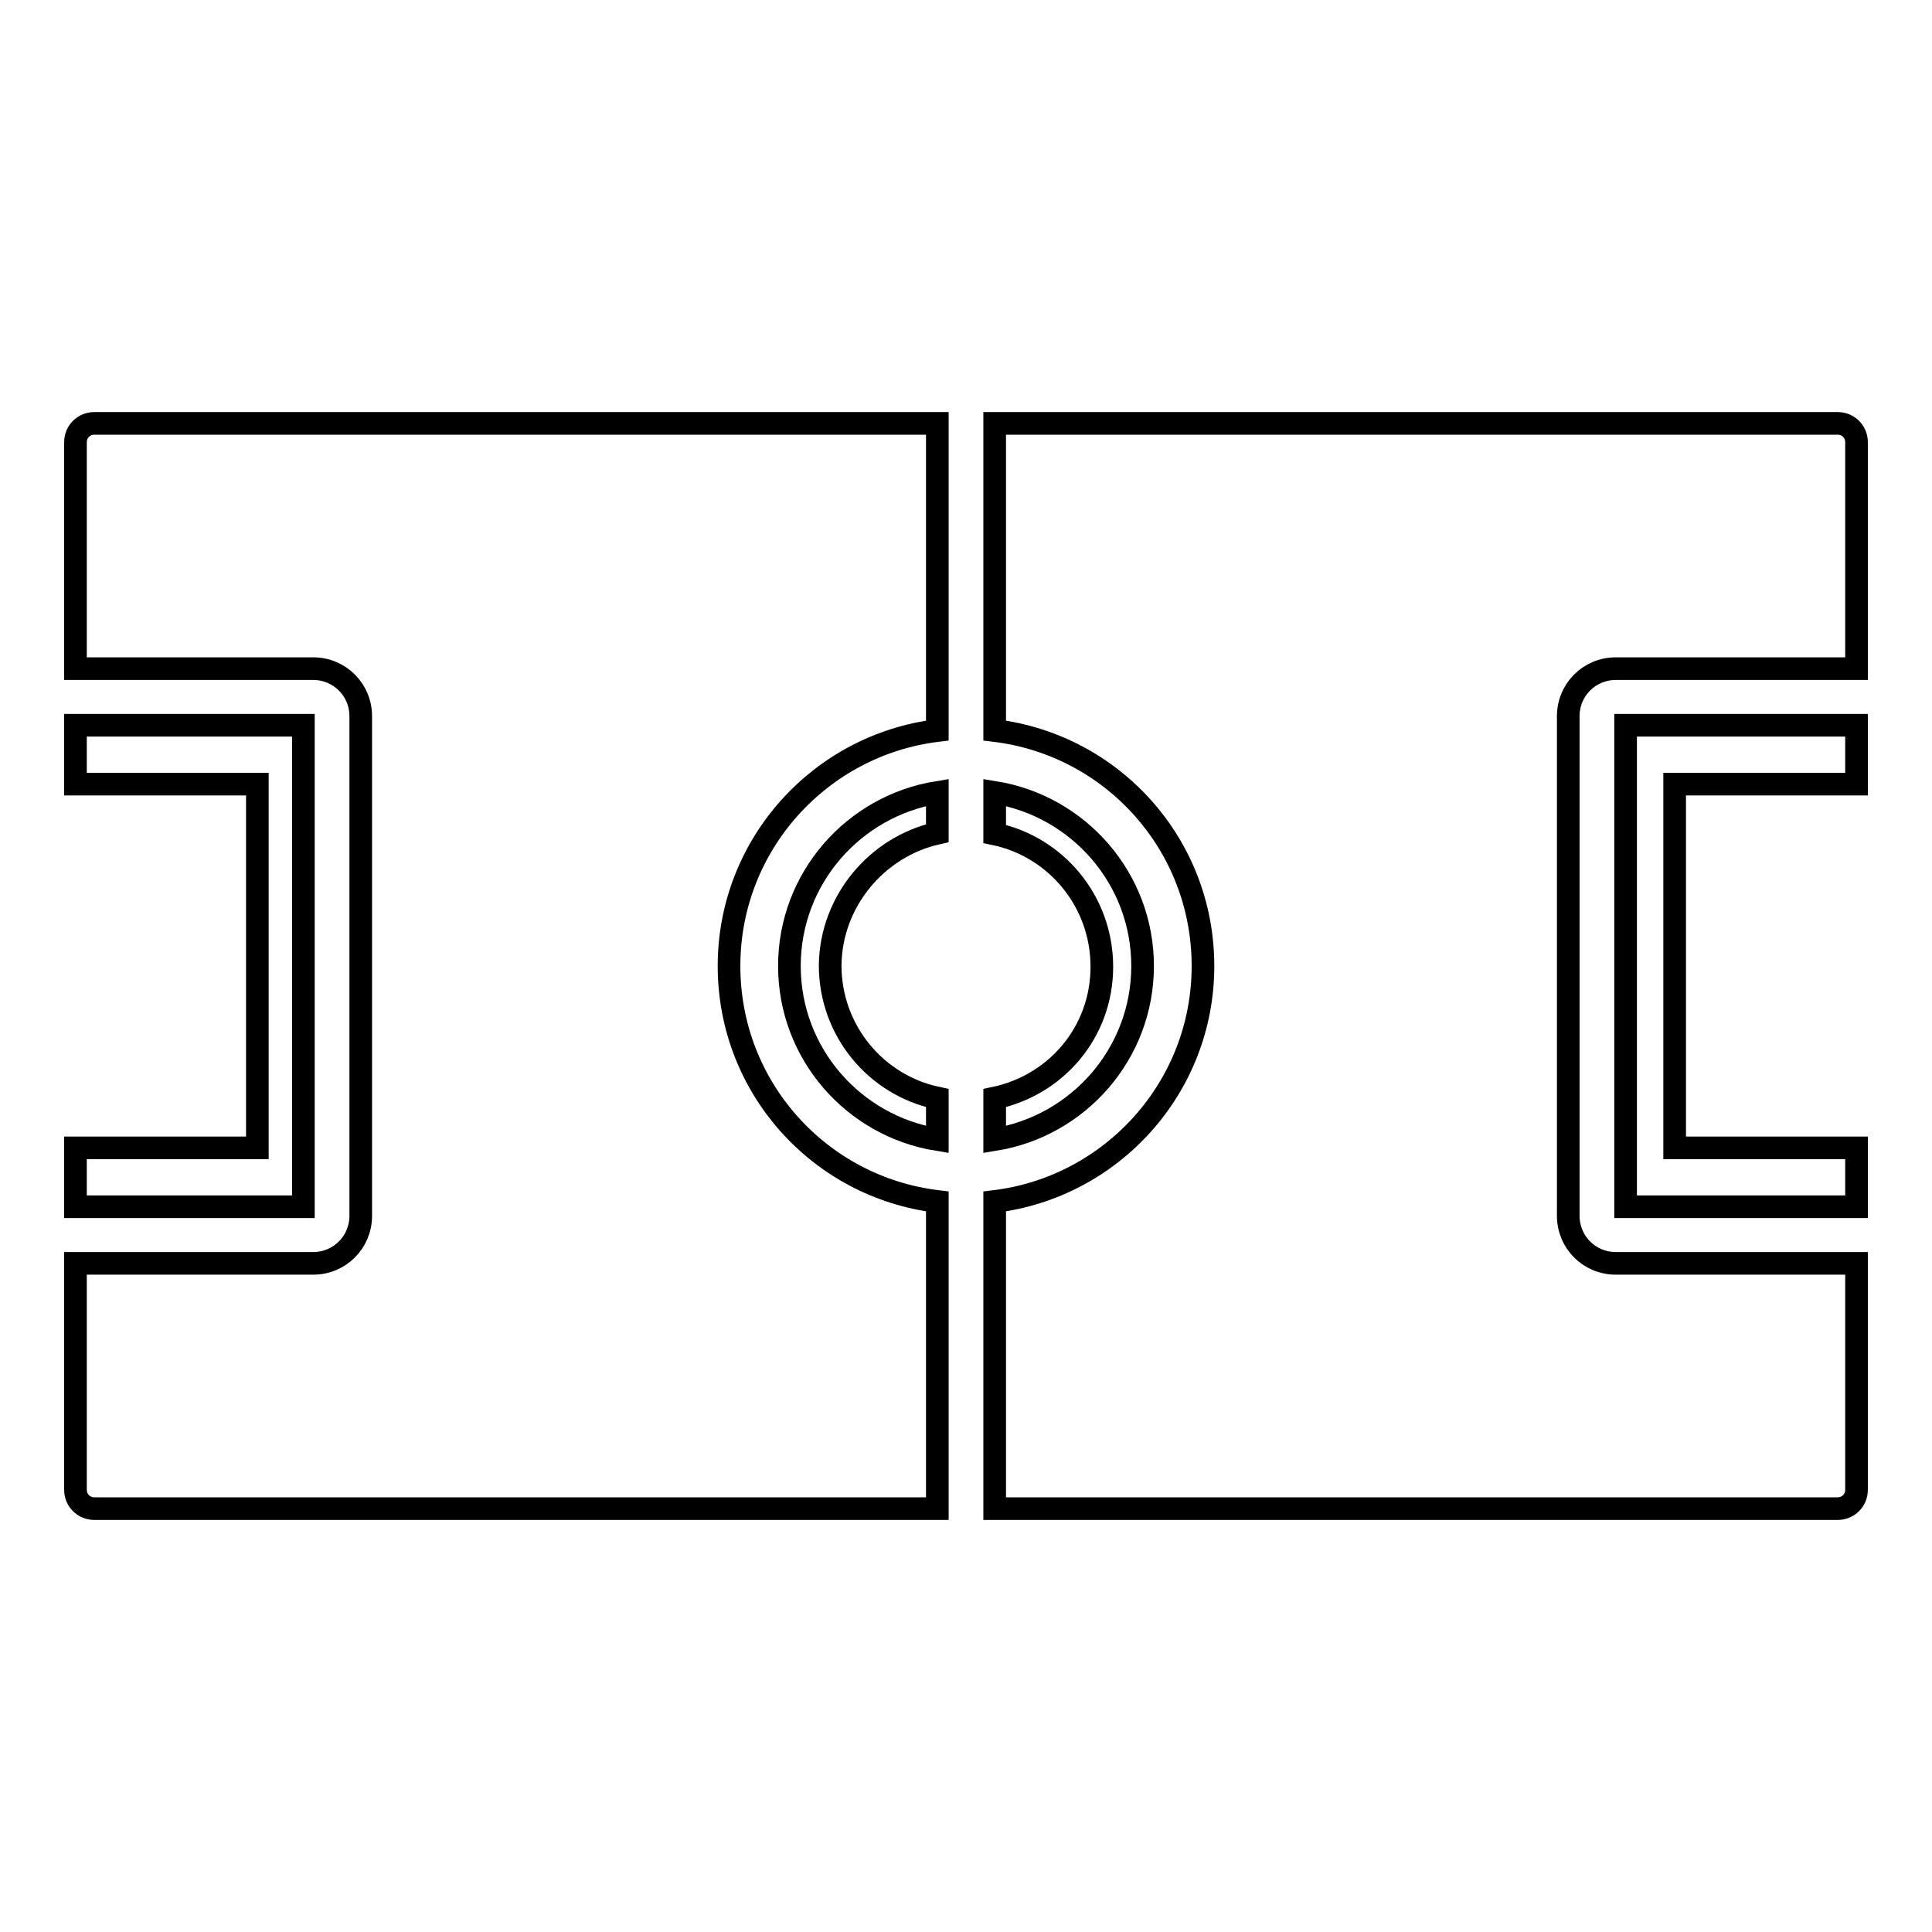
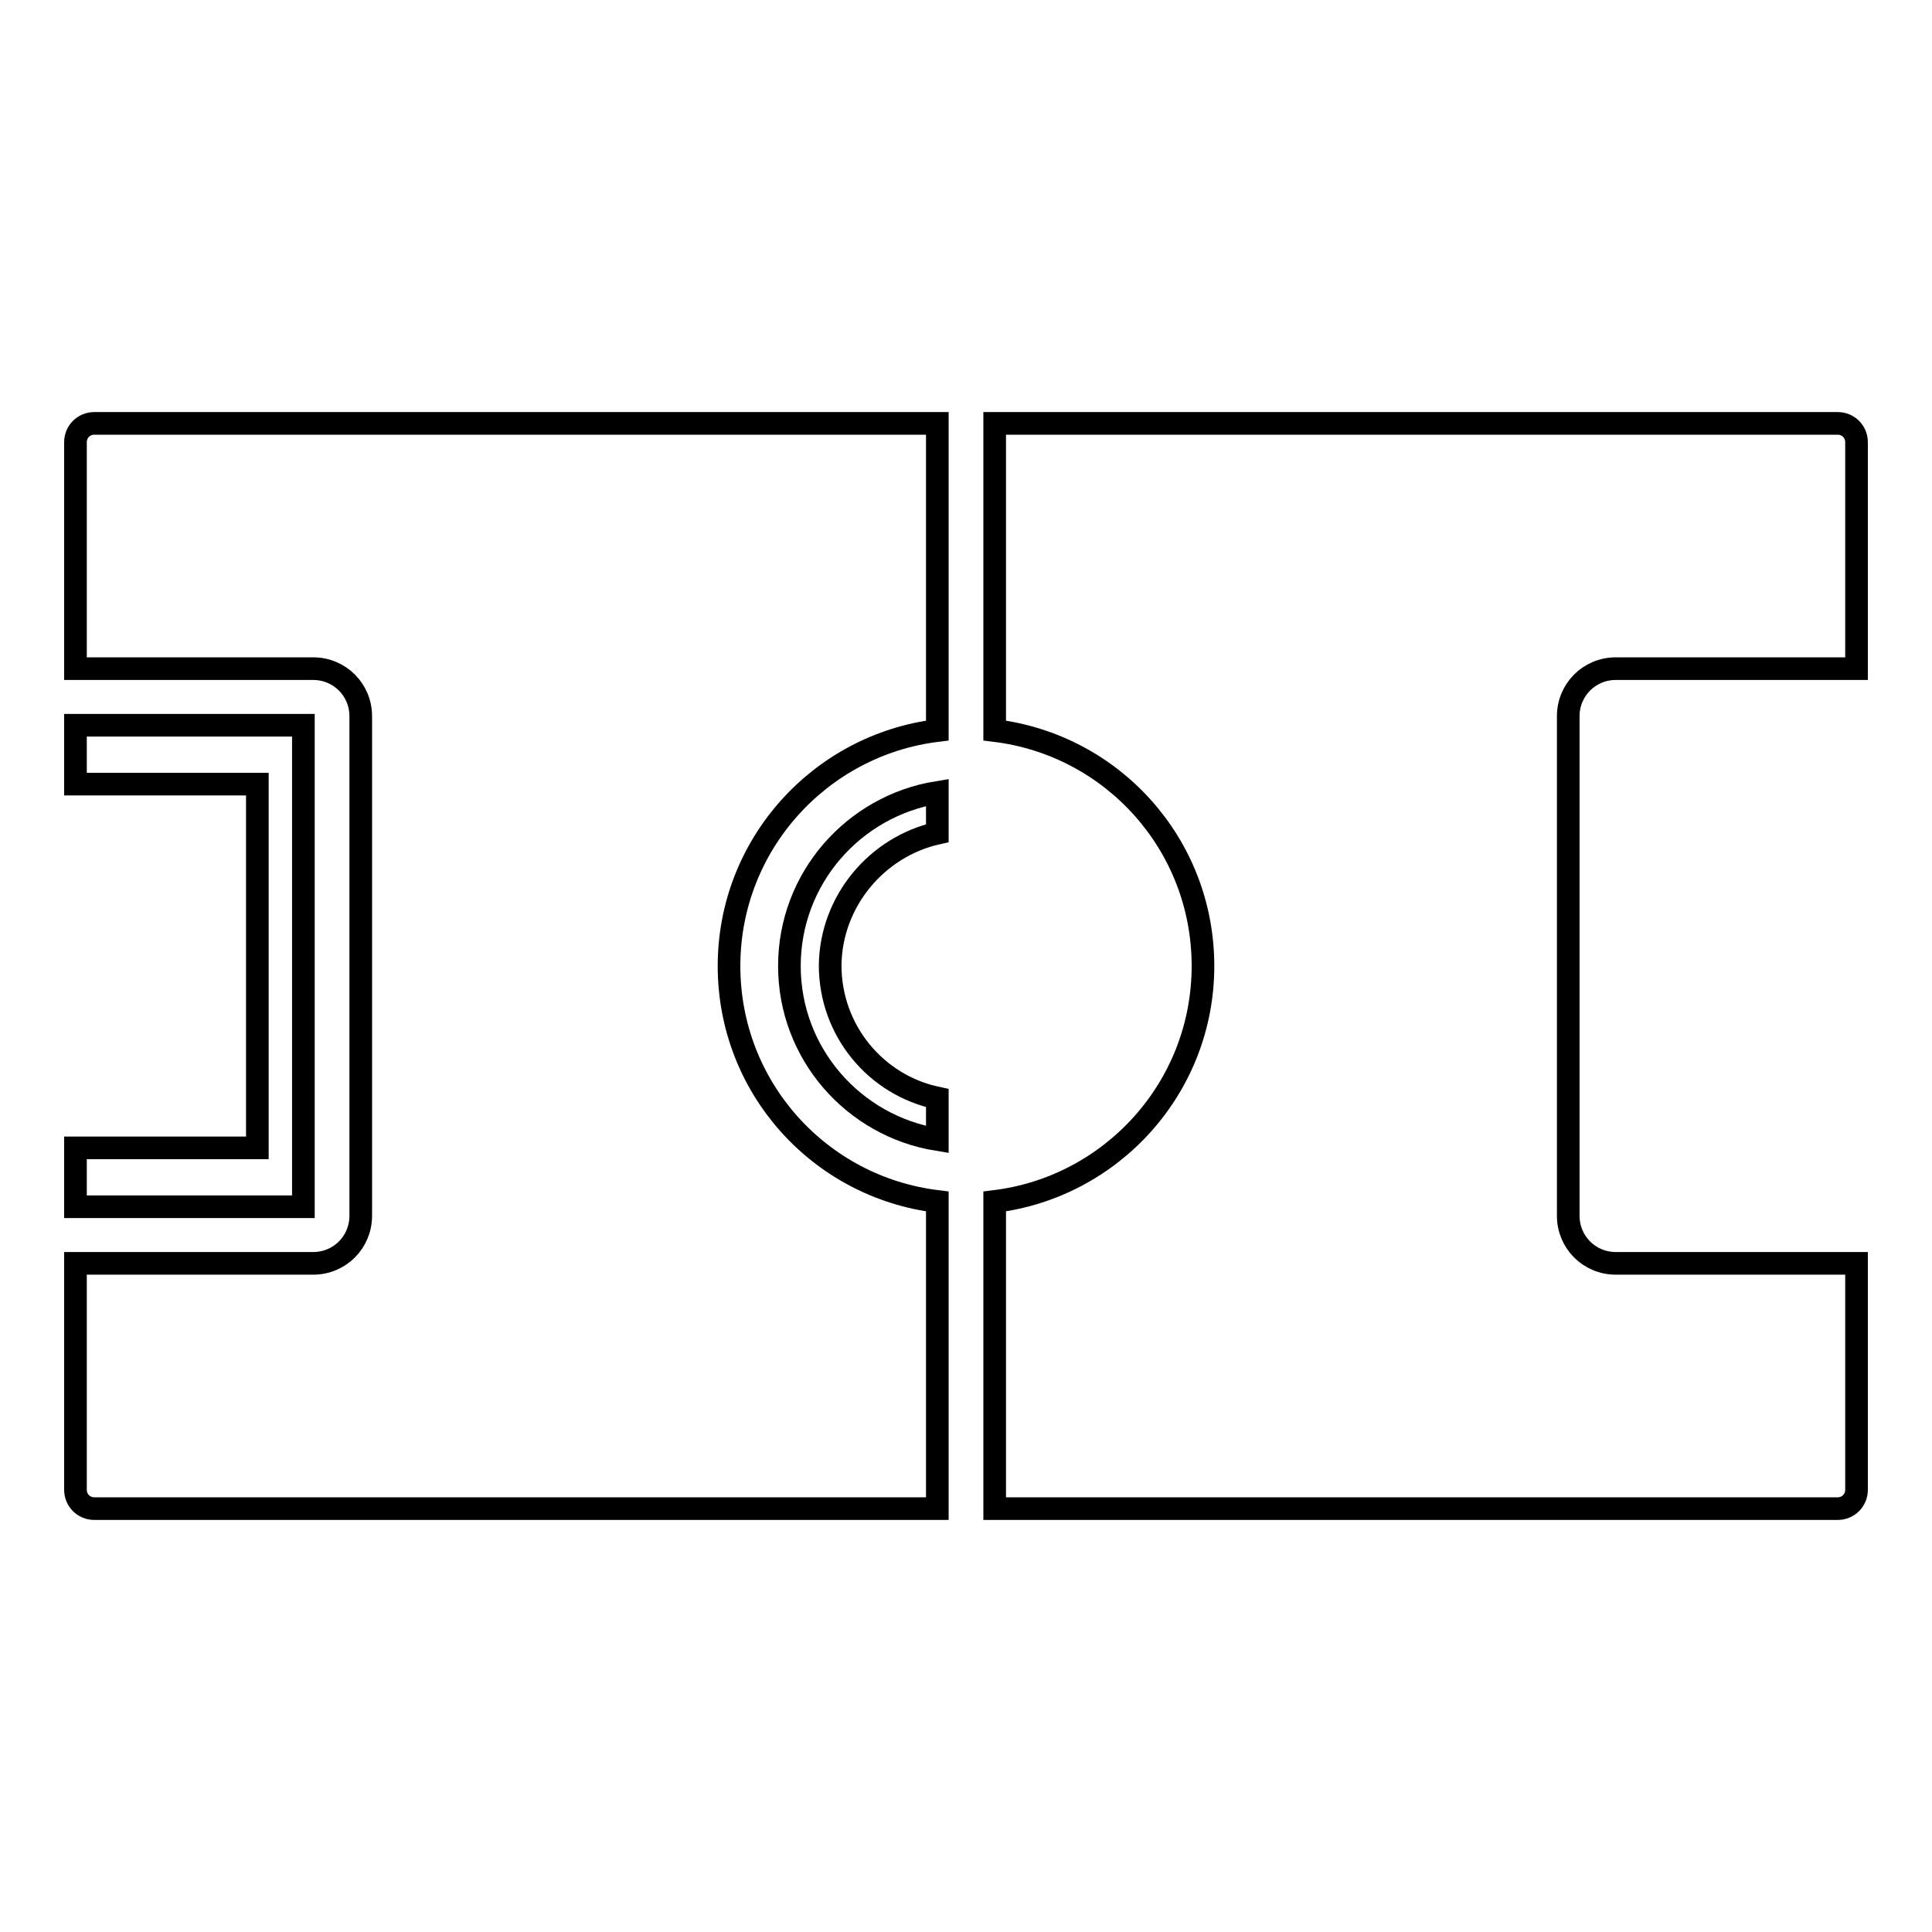
<svg xmlns="http://www.w3.org/2000/svg" version="1.1" x="0px" y="0px" viewBox="0 0 256 256" enable-background="new 0 0 256 256" xml:space="preserve">
  <g>
    <g>
      <g>
        <g>
-           <path stroke-width="3" fill-opacity="0" stroke="#000000" d="M246 103.9L246 96.1 215.4 96.1 215.4 159.9 246 159.9 246 152.1 221.9 152.1 221.9 103.9 z" />
-           <path stroke-width="3" fill-opacity="0" stroke="#000000" d="M131.8,145.5v5.5c11.1-1.8,19.6-11.4,19.6-23c0-11.6-8.5-21.2-19.6-23v5.5c8.1,1.7,14.2,8.9,14.2,17.6S139.9,143.8,131.8,145.5z" />
          <path stroke-width="3" fill-opacity="0" stroke="#000000" d="M10 152.1L10 159.9 40.2 159.9 40.2 96.1 10 96.1 10 103.9 34.1 103.9 34.1 152.1 z" />
          <path stroke-width="3" fill-opacity="0" stroke="#000000" d="M124.2,110.4V105c-11.1,1.8-19.6,11.4-19.6,23c0,11.6,8.5,21.2,19.6,23v-5.5c-8.1-1.7-14.2-8.9-14.2-17.6C110.1,119.4,116.2,112.2,124.2,110.4z" />
          <path stroke-width="3" fill-opacity="0" stroke="#000000" d="M124.2,56.1H12.5c-1.4,0-2.5,1.1-2.5,2.5v30h31.5c3.5,0,6.3,2.8,6.3,6.3V110v35.9v15.2c0,3.5-2.8,6.3-6.3,6.3H10v30c0,1.4,1.1,2.5,2.5,2.5h111.7v-40.7c-15.6-1.9-27.6-15.1-27.6-31.2s12.1-29.3,27.6-31.2V56.1z" />
          <path stroke-width="3" fill-opacity="0" stroke="#000000" d="M246,58.6c0-1.4-1.1-2.5-2.5-2.5H131.8v40.7c15.6,1.9,27.6,15.1,27.6,31.2s-12.1,29.3-27.6,31.2v40.7h111.7c1.4,0,2.5-1.1,2.5-2.5v-30h-31.9c-3.5,0-6.3-2.8-6.3-6.3v-15.2V110V94.9c0-3.5,2.8-6.3,6.3-6.3H246V58.6z" />
        </g>
      </g>
      <g />
      <g />
      <g />
      <g />
      <g />
      <g />
      <g />
      <g />
      <g />
      <g />
      <g />
      <g />
      <g />
      <g />
      <g />
    </g>
  </g>
</svg>